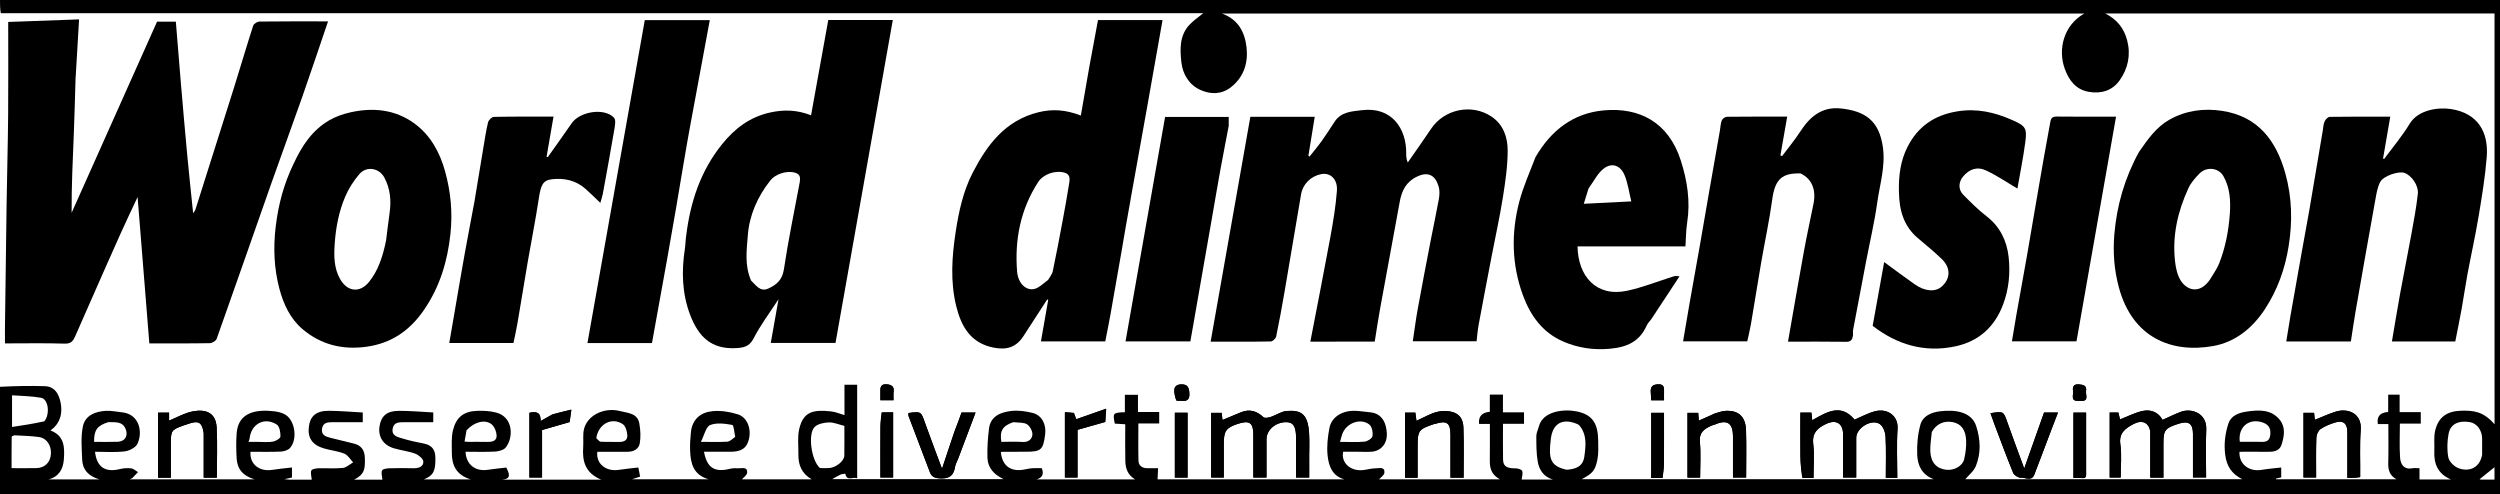
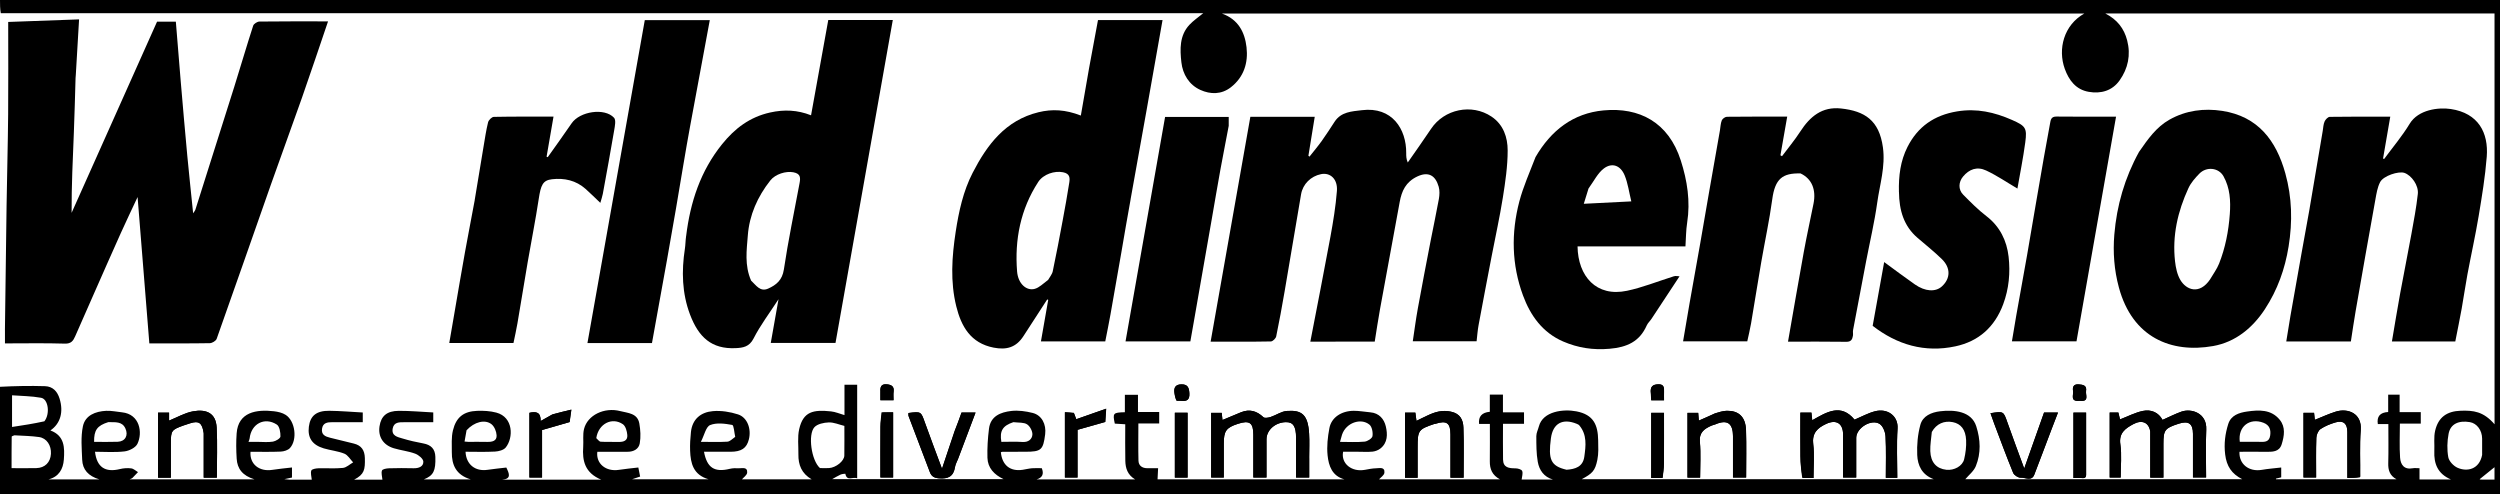
<svg xmlns="http://www.w3.org/2000/svg" id="Livello_2" data-name="Livello 2" viewBox="0 0 999.94 197.69">
  <g id="Layer_1" data-name="Layer 1">
    <path d="M523.65,182.98c0-3.17,.16-6.36-.03-9.52-.46-7.73-3.01-9.52-8.92-9.08-2.19,.16-4.26,1.68-6.44,2.39-.92,.3-2.41,.58-2.92,.1-2.65-2.5-5.52-3.35-8.94-1.98-2.48,1-4.94,2.06-7.44,3.1-.1-.96-.2-1.98-.29-2.85h-4.23v25.85h5.05v-13.64c0-4.96,.96-6.3,5.64-7.83,4.65-1.52,6.18-.45,6.18,4.33,0,5.76,0,11.51,0,17.14h5.26c0-5.23,0-10.25,0-15.28,0-3.67,3.48-6.76,7.72-6.86,2.95-.07,4.1,1.68,4.11,6.27,0,5.32,0,10.64,0,15.88h5.26v-8.03m197.53,8.22h4.18c0-4.81,.41-9.23-.11-13.54-.54-4.46,1.7-6.47,5.14-8.09,4.05-1.9,6.79-.24,6.79,4.22,0,5.76,0,11.53,0,17.23h5.26c0-5.43,0-10.67,0-15.91,0-3.92,6.11-7.7,9.42-5.5,1.32,.88,2.21,3.23,2.3,4.96,.29,5.52,.11,11.07,.11,16.54h4.6c0-6.64-.31-13.2,.1-19.71,.32-4.99-3.98-8.21-9.06-6.88-2.76,.72-5.34,2.17-8.14,3.35-5.45-6.63-11.16-3.04-16.92,.23-.12-1.16-.23-2.14-.33-3.07h-4.42c0,5.87-.05,11.65,.02,17.42,.03,2.91,.28,5.81,1.05,8.75m138.87-18.5v18.36h5.26v-13.52c0-5.53,.54-6.24,6.1-8.05,3.95-1.29,5.72-.05,5.72,4.05,.01,5.86,0,11.72,0,17.45h5.26c0-6.54-.21-12.89,.06-19.21,.28-6.52-5.92-8.55-9.98-7.1-2.53,.91-4.94,2.14-7.51,3.28-1.59-2.97-4.54-4.28-7.88-3.58-3.07,.64-5.96,2.17-9.12,3.38-.21-.86-.44-1.82-.67-2.75h-3.47v26h4.4c0-4.57,.49-9-.13-13.27-.67-4.58,2.07-6.39,5.14-8.06,3.47-1.88,6.24-.75,6.82,3.04m-778.58,.65v17.71h5.26c0-6.79,.27-13.45-.08-20.08-.31-5.86-4.25-7.4-9.42-6.46-3.3,.6-6.37,2.41-9.61,3.71v-3.18h-4.41v26.02h5.12c0-4.69,0-9.26,0-13.83,0-4.98,.25-5.33,5.05-7.06,.89-.32,1.79-.59,2.68-.88,3.45-1.1,4.8-.23,5.4,4.05m489.27-7.09c-1.36,.68-2.72,1.36-4.18,2.08-.19-1.4-.32-2.41-.44-3.29h-4.13v26.05h5.03v-12.15c0-6.84,.28-7.23,6.8-9.42,.1-.03,.23,.01,.33-.02,4.45-1.44,6-.37,6.01,4.18,.01,5.76,0,11.53,0,17.38h5.26c0-6.77,.17-13.42-.08-20.06-.11-3.01-1.22-5.56-4.97-6.35-3.41-.73-6.24,.01-9.63,1.6m114.87-.71c-1.99,.87-3.99,1.74-6.12,2.67-.09-1.16-.18-2.18-.25-3.1h-4.29v25.89h5.06c0-4.89,.33-9.62-.1-14.27-.36-3.9,1.87-5.28,4.69-6.54,.47-.21,1.02-.27,1.49-.48,4.76-2.04,7.05-.48,7.06,4.82,0,5.54,0,11.07,0,16.44h5.26c0-6.45,.15-12.69-.05-18.92-.18-5.62-3.21-7.83-7.68-7.76-1.57,.03-3.13,.56-5.08,1.23m258.5,25.15c.01-6.23-.35-12.49,.13-18.68,.52-6.7-5.16-8.86-10-7.35-2.85,.89-5.58,2.17-8.37,3.28-.1-.92-.21-1.94-.3-2.8h-4.23v25.86h5.06c0-5.43-.1-10.67,.08-15.9,.04-1.21,.73-2.85,1.67-3.48,1.8-1.21,3.92-2.05,6.02-2.67,3.09-.91,4.7,.48,4.71,3.78,.02,6.09,0,12.18,0,18.44,1.8,0,3.3,0,5.22-.47m-562.36-18.1c-1.6,4.81-3.21,9.62-4.97,14.91-2.41-6.49-4.69-12.47-6.84-18.49-1.58-4.44-1.5-4.47-6.58-3.82,.02,.42-.07,.89,.07,1.28,2.81,7.47,5.64,14.93,8.5,22.37,.62,1.61,1.61,2.31,3.6,2.48,3.72,.32,5.87-.74,6.46-4.58,.17-1.11,.82-2.15,1.22-3.23,2.32-6.13,4.63-12.26,6.99-18.51h-5.6c-.87,2.43-1.72,4.79-2.86,7.59m439.17-1.74c.73-1.92,1.47-3.84,2.24-5.86h-5.57c-2.6,7.35-5.19,14.66-7.94,22.41-2.35-6.43-4.61-12.42-6.73-18.45-1.58-4.48-1.5-4.51-6.76-3.68,.5,1.41,.96,2.79,1.48,4.15,2.49,6.58,4.92,13.19,7.59,19.7,.39,.95,2.04,2.01,3.03,1.94,1.81-.12,4.33,1.57,5.41-1.19,2.41-6.15,4.66-12.37,7.25-19.02m-600.11-5.02c-1.44,.81-2.88,1.62-4.56,2.57,.11-3.58-1.84-3.92-4.49-3.29v25.88h5.05v-19c3.68-1.06,7.37-2.12,11.03-3.18,.19-1.31,.4-2.84,.7-4.97-2.62,.63-4.95,1.19-7.74,1.99m208.73-.74c-1.17-.07-2.34-.13-3.59-.21v26.11h5.05v-19.08c3.66-1.04,7.36-2.09,11.1-3.15,.08-1.24,.19-2.79,.36-5.29-4.22,1.48-8.13,2.86-11.96,4.2-.19-.48-.5-1.26-.97-2.58m45.49,4.14v-4.15h-5.09v25.94h5.09v-21.79m357.7,21.96c1.96,.31,1.7-1.04,1.7-2.23,0-5.12,0-10.24,0-15.36v-8.58h-5.07v26.17c1.04,0,1.9,0,3.38,0m-480.12-26.24c-.15,1.91-.41,3.82-.43,5.73-.05,6.82-.02,13.64-.02,20.3h5.09v-26.07c-1.44,0-2.73,0-4.65,.04m312.51,26.2c.15-1.91,.41-3.82,.43-5.73,.05-6.82,.02-13.64,.02-20.3h-5.09v26.07c1.45,0,2.73,0,4.65-.04m-194.29-30.84c.54,0,1.09-.05,1.63,.01,2.3,.28,3.43-.44,3.28-3.02-.13-2.16-.63-3.58-3.09-3.57-2.37,0-3.21,1.22-2.88,3.44,.15,1.03,.3,2.06,1.06,3.13m361.28,0c3.69,.44,2.02-2.37,2.29-3.9,.39-2.29-1.25-2.56-2.97-2.68-2.01-.14-2.51,1.06-2.22,2.68,.27,1.53-1.4,4.34,2.9,3.9m-171.79-2.89c.05,.94,.1,1.87,.15,2.69h5.11c0-1.28-.04-2.36,0-3.44,.08-1.69-.06-3.06-2.34-2.96-2.08,.09-3.26,.83-2.93,3.7m-308.15-.6v3.27h5.26c0-1.31-.12-2.41,.03-3.48,.27-2-.81-2.68-2.51-2.87-1.85-.21-3.01,.36-2.77,3.08Z" />
    <path d="M0,154.71c6-.31,12.01-.44,18-.25,3.09,.1,4.94,2.05,5.85,5.04,1.59,5.23,.38,9.88-3.69,12.67,5.74,2.11,5.71,6.96,5.38,11.64-.27,3.75-1.97,6.89-6.15,7.94h20.38c-4.47-1.33-6.75-3.93-6.9-7.9-.17-4.45-.61-9.06,.29-13.34,.92-4.39,5.02-5.98,9.29-6.19,2.11-.1,4.24,.38,6.37,.6,7.13,.74,8.31,8.16,6.14,12.61-.74,1.53-3.29,2.8-5.15,3.02-3.89,.46-7.87,.14-11.81,.14,.71,6.14,4.04,8.39,9.98,6.92,1.45-.36,3.04-.46,4.51-.27,.95,.12,1.81,.98,2.7,1.5-.75,.79-1.49,1.59-2.26,2.36-.19,.19-.5,.25-1.12,.53h49.99c-4.83-1.47-6.9-4.28-7.14-8.28-.21-3.37-.26-6.77-.01-10.13,.62-8.53,7.95-9.62,14.87-8.83,1.63,.19,3.42,.59,4.77,1.47,3.78,2.46,4.74,9.85,1.7,13.23-.8,.89-2.43,1.38-3.7,1.44-4.03,.18-8.08,.07-12.1,.07-.4,4.93,3.52,8.06,8.73,7.23,2.53-.4,5.09-.62,7.86-.95v4.03c-.66,.14-1.41,.3-3.06,.65,1.36,.13,1.78,.2,2.21,.21,3.06,.01,6.12,0,8.77,0-.11-1.29-.57-2.64-.18-3.67,.22-.58,1.81-.86,2.8-.89,3.28-.11,6.58,.19,9.83-.15,1.42-.15,2.73-1.44,4.09-2.22-1.15-1.2-2.1-2.91-3.5-3.48-2.61-1.05-5.53-1.31-8.25-2.12-4.62-1.38-6.51-4.25-5.96-8.65,.55-4.39,3.02-6.44,8.21-6.38,4.41,.05,8.82,.44,13.35,.68v3.88c-4.14,0-8.16,0-12.19,0-1.94,0-3.74,.21-4.1,2.6-.36,2.42,1.3,3.14,3.21,3.61,3.17,.77,6.35,1.55,9.52,2.34,3.02,.75,4.32,2.66,4.4,5.81,.11,4.63-.17,6.48-4.32,8.64h11.35c-.11-1.29-.57-2.64-.18-3.67,.22-.58,1.82-.86,2.8-.89,3.28-.11,6.56-.1,9.84-.02,2.05,.05,3.98-.67,3.9-2.67-.05-1.13-1.9-2.66-3.26-3.16-2.75-1.02-5.75-1.32-8.57-2.17-4.25-1.29-6.32-4.62-5.7-8.76,.62-4.12,2.93-6.18,7.72-6.2,4.53-.02,9.07,.4,13.78,.64v3.91c-3.82,0-7.73,0-11.64,0-1.97,0-4.07-.06-4.57,2.44-.61,3.05,1.96,3.48,3.92,4.07,2.72,.83,5.5,1.46,8.3,1.97,3.08,.56,4.74,2.2,4.83,5.38,.16,5.56-.72,7.44-4.58,9h18.7c-5.9-1.78-7.58-5.81-7.54-10.86,.02-2.92-.23-5.95,.45-8.74,1.29-5.3,4.32-7.61,9.68-7.81,2.55-.09,5.21,.05,7.66,.7,6.87,1.82,6.91,10.07,3.77,13.96-.84,1.04-2.79,1.55-4.27,1.63-3.92,.22-7.86,.07-11.8,.07,.21,5.06,3.86,7.97,8.8,7.23,2.54-.38,5.1-.62,7.51-.91,1.21,2.51,2.08,4.56-1.71,4.85h39.67c-6.59-2.74-7.6-7.57-7.21-13.12,.17-2.38-.23-4.88,.33-7.15,1.38-5.56,8.14-8.81,14.48-7.16,3.07,.8,6.91,.82,7.64,4.96,.46,2.59,.62,5.37,.17,7.94-.39,2.24-2.41,3.39-4.86,3.37-4.04-.03-8.09,0-12.11,0-.61,4.76,3.44,8.04,8.63,7.23,2.54-.39,5.1-.62,7.77-.94,.27,1.34,.46,2.32,.72,3.63-.83,.28-1.76,.59-3.22,1.08h30.59c-6.14-1.77-7.2-6.4-7.38-11.45-.09-2.48,.07-4.99,.33-7.46,.56-5.2,4-7.93,8.78-8.34,3.3-.29,6.87,.28,10.04,1.3,3.74,1.21,5.4,5.79,4.36,9.96-.89,3.59-2.98,4.99-7.44,4.99-3.5,0-7,0-10.52,0,1.2,6.42,4.18,8.33,10.34,6.82,1.14-.28,2.37-.28,3.56-.22,1.38,.06,3.53-.69,3.37,1.74-.07,1.02-1.48,1.95-2.08,2.68h27.86c-4.02-2.34-5.36-5.81-5.29-9.97,.06-3.38-.42-6.89,.32-10.12,1.63-7.09,5.7-7.82,12.72-7.08,1.75,.18,3.45,.93,5.39,1.49v-12.15h5.08v37.45c-1.65-.83-4.07,1.42-4.74-1.85,0-.03-1.31,.07-1.91,.34-1.12,.5-2.17,1.17-3.34,1.81h68.53c-3.75-1.77-6.32-4.49-6.44-8.55-.11-3.87,.14-7.77,.62-11.62,.63-5.07,4.68-6.59,8.88-7.09,2.81-.33,5.83,.09,8.61,.79,3.61,.91,5.48,4.53,4.98,8.53-.79,6.28-1.59,6.99-7.9,6.99-3.07,0-6.13,0-9.2,.02-.21,0-.42,.11-.62,.18,.5,5.17,3.7,7.76,8.7,7.02,1.26-.19,2.51-.52,3.77-.62,1.3-.11,2.62-.02,3.9-.02q1.4,3.48-2.08,4.48h39.41c-3.03-1.8-3.85-4.47-3.92-7.37-.11-4.81-.03-9.62-.03-14.68-1.45-.09-2.81-.18-4.18-.26-.89-4.22-.71-4.43,4.03-4.56v-6.96h5.24v6.86h8.49v4.6h-8.33c0,5.12-.09,10,.04,14.88,.05,1.95,1.42,2.97,3.39,3.01,1.4,.03,2.8,0,4.46,0-.08,1.61-.14,2.98-.22,4.46h74.77c-4.94-1.3-6.33-5.4-6.76-9.6-.37-3.59,.05-7.35,.73-10.92,.8-4.21,4.75-6.85,9.68-6.9,2.23-.02,4.46,.43,6.7,.61,3.51,.29,5.49,2.69,6.18,5.62,.73,3.09,.81,6.55-2.2,8.88-.85,.66-2.03,1.11-3.1,1.22-1.95,.19-3.94,.05-5.91,.05h-5.87c-.93,4.72,3.45,8.24,8.77,7.22,1.46-.28,2.95-.57,4.43-.61,1.38-.03,3.54-.66,3.32,1.77-.09,1.03-1.54,1.94-2.16,2.66h48.39c-3.16-1.69-4.11-4.17-4.07-7.23,.06-4.9,.02-9.81,.02-14.95h-4.31q-.5-4.42,4.29-4.85v-6.86h5.25v7.07h8.43v4.6h-8.41c0,4.93-.06,9.61,.02,14.28,.06,3.27,2.36,3.52,4.93,3.53,.95,0,2.45,.41,2.72,1.05,.39,.94-.09,2.25-.21,3.42h12.49c-3.57-1.02-5.45-3.74-6.04-7.07-.59-3.36-.57-6.85-.58-10.28,0-1.3,.69-2.6,1.03-3.91,1.6-6.07,9.83-7.01,15.01-6,6.9,1.34,8.59,5.46,8.7,11.6,.05,2.6,.19,5.29-.33,7.81-.91,4.39-1.96,5.42-6.27,7.74h140.84c-4.79-1.78-6.46-5.56-6.63-9.71-.17-4,.2-8.19,1.25-12.04,.97-3.57,4.37-5.01,7.97-5.44,5.61-.67,12.47-.02,14.39,6,1.71,5.36,1.94,10.75-.16,15.94-.83,2.06-2.88,3.63-4.21,5.23h110.74c-4.19-2.14-6.24-5.15-6.81-9.9-.52-4.33,0-8.27,1.24-12.19,1.1-3.47,4.31-4.51,7.54-4.97,4.75-.67,9.59-.92,13.04,3.29,2.42,2.95,1.81,6.5,.79,9.8-.97,3.14-3.76,3.05-6.42,3.02-3.49-.05-6.99-.01-10.47-.01-.25,4.95,3.82,8.1,8.91,7.23,2.51-.43,5.07-.62,7.79-.94v3.94c-.59,.14-1.35,.32-2.11,.5,0,.09,.01,.18,.02,.26h48.19c-2.72-1.47-3.37-3.69-3.29-6.43,.14-5.13,.04-10.26,.04-15.64h-4.21q-.72-4.56,4.14-4.83v-6.92h4.58v6.96h8.46v4.6h-8.36c0,4.7-.22,9.16,.08,13.59,.19,2.77,1.58,4.94,5.07,4.27,.73-.14,1.52-.02,2.7-.02v4.51h12.59c-5.35-2.27-6.87-6.34-6.66-11.37,.12-2.72-.28-5.55,.33-8.14,1.26-5.39,4.69-7.82,10.29-7.99,4.96-.15,8.98,.22,13.47,5.42V5.39h-155.67c4.8,2.47,7.5,6.03,8.73,10.75,1.52,5.83,.36,11.25-3.02,16.02-2.94,4.15-7.45,5.42-12.32,4.58-5.14-.88-7.94-4.59-9.61-9.2-2.85-7.89-.4-17.53,7.81-22.12H488.75c6.58,2.35,9.14,7.52,9.83,13.46,.72,6.22-1.05,11.96-6.27,16.03-3.77,2.94-8.17,2.88-12.19,1.06-4.53-2.05-7.06-6.27-7.6-11.07-.58-5.2-.78-10.67,3.2-14.96,1.59-1.71,3.59-3.04,5.56-4.67H.31C0,3.5,0,1.75,0,0c333.29,0,666.58,0,999.94,0V197.69H0v-42.98m772.68,18.07c-.22,2.55-.7,5.11-.61,7.65,.15,4.51,2.48,7.04,6.42,7.47,3.09,.34,6.46-1.44,7.12-4.21,.59-2.47,.91-5.09,.79-7.62-.19-4.27-2.11-6.58-5.32-7.22-3.42-.68-6.55,.62-8.39,3.91m-146.1,15.13c3.47-.25,6.54-1.15,7.1-5.24,.6-4.34,1.15-8.73-1.99-12.49-.25-.3-.68-.49-1.06-.65-5.56-2.27-9.53-.27-10.32,5.86-1.06,8.24-.23,11.03,6.27,12.52m366.2-5.91c0-2.18,.01-4.36,0-6.55-.02-3.33-2.09-6.12-4.9-6.59-4.53-.76-7.77,.75-8.51,4.65-.58,3.04-.67,6.33-.13,9.36,.29,1.62,2.09,3.53,3.69,4.24,3.77,1.68,8.69,.75,9.85-5.12m-664.83,5.25c1.2,0,2.41,.07,3.61,0,2.8-.17,6.11-2.82,6.14-5,.06-3.93,.02-7.85,.02-11.87-2.18-.53-4.23-1.46-6.24-1.39-1.98,.07-4.54,.6-5.75,1.92-2.65,2.89-1.25,13.28,2.23,16.34M5.72,174.12c-.36,.17-1.03,.34-1.04,.52-.06,4.19-.05,8.39-.05,12.61,3.6,0,6.76,.06,9.92-.02,3.42-.08,5.62-2.3,5.82-5.69,.2-3.38-1.7-6.3-4.74-6.73-3.06-.44-6.18-.49-9.91-.7m12.03-5.6c2.33-2.9,1.63-8.87-1.32-9.41-3.84-.7-7.8-.7-11.61-.99v12.67c4.38-.66,8.46-1.28,12.94-2.27m25.53,.34c-4.42,1.4-5.72,3.17-5.65,7.88,3.14,0,6.3,.09,9.44-.03,3.01-.11,4.37-2.57,3.06-5.37-1.3-2.79-3.89-2.44-6.86-2.48m59.69,7.88c2.07,0,4.19,.24,6.2-.09,1.14-.19,2.98-1.3,3-2.05,.05-1.62-.35-4.06-1.46-4.78-4.91-3.17-10.26-.27-10.86,5.54-.04,.42-.27,.82-.46,1.38h3.58m191.1-2c-.39-1.67-.53-4.65-1.2-4.77-2.9-.53-6.27-.99-8.84,.06-1.68,.69-2.3,4-3.69,6.71,4.29,0,7.45,.12,10.59-.07,.96-.06,1.86-.97,3.14-1.93m242.72-.89c-.25,.87-.49,1.74-.82,2.9,3.52,0,6.7,.2,9.83-.1,1.17-.11,3.01-1.29,3.16-2.2,.23-1.47-.18-3.74-1.21-4.59-3.41-2.82-9.36-.77-10.96,3.99m-350.18-1.73c-.26,1.47-.52,2.95-.8,4.5,.85,.07,1.17,.12,1.49,.12,2.51,0,5.03-.04,7.54,.02,1.98,.04,3.93-.32,3.79-2.66-.09-1.54-.88-3.49-2.04-4.41-2.58-2.04-6.88-.98-9.99,2.43m218.74-3.26c-4.3,1.43-5.57,3.46-4.82,7.88,2.81,0,5.66-.15,8.48,.05,2.31,.16,3.79-1.1,3.93-2.9,.11-1.36-.93-3.35-2.09-4.13-1.27-.86-3.26-.64-5.49-.89m-166.85,6.38c.58,.5,1.13,1.39,1.75,1.43,2.39,.17,4.8,.01,7.2,.09,2,.06,3.64-.54,3.46-2.75-.13-1.52-.67-3.57-1.77-4.33-4.29-2.95-9.76-.26-10.64,5.55m665.07,1.5c1.96,.04,4.03,.26,4.44-2.48,.35-2.35-.21-4.2-2.66-5.15-5.57-2.14-10.31,1.55-9.48,7.62h7.71m89.3,15.11h4.86v-4.96c-2.03,1.64-3.98,3.22-5.94,4.8,.07,.04,.13,.1,.21,.12,.1,.03,.21,.02,.87,.04Z" />
    <path d="M1.97,132.03c.22-16.8,.42-33.28,.66-49.76,.18-12.21,.52-24.42,.63-36.63,.11-12.21,.02-24.42,.02-36.86,9.76-.35,18.83-.68,28.35-1.03-.45,7.62-.88,14.92-1.31,22.22-.03,.43-.09,.86-.1,1.29-.22,7.17-.38,14.35-.67,21.52-.43,10.73-.95,21.46-.91,32.35,11.37-25.44,22.74-50.88,34.18-76.47h7.51c.65,8.01,1.27,15.92,1.95,23.83,.85,9.97,1.71,19.94,2.64,29.9,.71,7.57,1.54,15.14,2.33,22.93,.33-.54,.75-.99,.92-1.52,5.2-16.36,10.39-32.71,15.53-49.09,2.55-8.14,4.94-16.34,7.57-24.45,.25-.76,1.64-1.63,2.51-1.64,9.08-.12,18.17-.07,27.43-.07-3.49,10.25-6.88,20.41-10.42,30.51-4.04,11.52-8.29,22.97-12.34,34.49-7.27,20.65-14.45,41.34-21.79,61.97-.29,.82-1.79,1.72-2.73,1.74-7.88,.14-15.76,.08-24.2,.08-1.56-19.39-3.11-38.76-4.7-58.53-2.37,5.07-4.65,9.83-6.82,14.65-3.63,8.07-7.18,16.17-10.76,24.27-2.47,5.59-4.94,11.17-7.38,16.77-.8,1.84-1.64,3.02-4.15,2.94-7.86-.25-15.73-.09-23.94-.09v-5.29Z" />
    <path d="M534.17,136.66h-10.07c2.73-14.19,5.48-28.03,8.03-41.91,1.11-6.08,2.12-12.21,2.6-18.36,.37-4.73-2.62-7.48-6.33-6.74-4.08,.81-7.3,3.97-8,8.05-2.23,12.99-4.38,26-6.61,39-1.03,5.96-2.11,11.92-3.34,17.85-.17,.82-1.38,2.01-2.12,2.02-7.97,.15-15.95,.09-24.11,.09,5.33-30.14,10.6-60.01,15.89-89.93h25.75c-.86,5.27-1.7,10.42-2.53,15.57,.14,.12,.28,.23,.43,.35,1.66-2.1,3.39-4.15,4.95-6.33,1.78-2.49,3.43-5.08,5.11-7.65,2.6-3.98,6.92-4.11,10.9-4.6,12.13-1.5,17.82,7.59,17.73,17.18-.01,1.16,0,2.32,.62,3.75,3.1-4.48,6.28-8.9,9.3-13.44,5.27-7.92,16.28-10.25,24.22-4.91,4.76,3.2,6.45,8.33,6.44,13.55,0,6.28-.94,12.61-1.93,18.84-1.25,7.85-2.98,15.63-4.48,23.44-1.76,9.17-3.52,18.34-5.22,27.52-.39,2.09-.53,4.24-.8,6.49h-25.52c.67-4.43,1.23-8.81,2.02-13.14,1.67-9.19,3.44-18.36,5.21-27.52,1.04-5.41,2.23-10.8,3.2-16.23,.28-1.59,.37-3.37-.06-4.89-1.31-4.61-4.17-6.21-8.6-4.11-4.58,2.18-6.2,5.76-7.01,10.2-2.63,14.31-5.28,28.61-7.88,42.92-.77,4.26-1.4,8.54-2.1,12.91h-15.66Z" />
    <path d="M452.22,79.74c-1.34,7.27-2.51,14.29-3.72,21.31-1.43,8.27-2.88,16.54-4.35,24.8-.63,3.54-1.36,7.07-2.07,10.7h-25.73c.99-5.64,1.95-11.13,2.91-16.61-.13-.06-.26-.12-.4-.17-3.17,4.9-6.34,9.8-9.52,14.69-2.9,4.47-6.69,5.6-11.88,4.59-9.26-1.79-13-8.55-14.97-16.5-2.44-9.84-1.77-19.81-.24-29.82,1.26-8.23,3.02-16.29,6.8-23.63,5.76-11.18,13.08-20.99,26.33-24.21,5.47-1.33,10.76-1.08,16.93,1.33,1.11-6.41,2.17-12.7,3.3-18.99,1.14-6.36,2.36-12.71,3.56-19.2h25.82c-4.22,23.88-8.43,47.68-12.79,71.73m-33,32.23c.64-1.16,1.62-2.25,1.88-3.5,1.42-6.74,2.7-13.51,3.96-20.29,.94-5.01,1.84-10.04,2.63-15.08,.3-1.92,.34-3.66-2.49-4.22-3.36-.67-7.88,.74-9.94,3.92-7.07,10.91-9.44,23.04-8.43,35.77,.4,4.97,3.8,7.84,7.05,6.95,1.82-.49,3.34-2.09,5.33-3.56Z" />
    <path d="M274.44,94.39c1.68-13.64,5.75-25.99,14.35-36.68,5.1-6.35,11.11-10.9,19.22-12.71,5.6-1.25,10.93-1.04,16.39,1.12,2.31-12.79,4.59-25.41,6.89-38.12h25.81c-7.66,43.15-15.27,86.09-22.92,129.17h-25.89c.99-5.6,1.97-11.15,3.1-17.49-3.63,5.61-7.28,10.4-9.97,15.69-1.72,3.39-4.27,3.74-7.16,3.88-9.66,.45-14.84-4.39-18.26-13.43-3.22-8.5-3.44-17.38-2.06-26.32,.25-1.6,.22-3.24,.49-5.1m26.02,17.86c1.93,1.79,3.56,4.61,6.78,3.18,3.25-1.45,5.66-3.39,6.3-7.65,1.72-11.54,4.13-22.98,6.26-34.45,.4-2.15,.54-3.86-2.45-4.43-2.98-.57-7.21,.71-9.23,3.27-5.12,6.48-8.39,13.88-9,21.98-.44,5.81-1.39,11.91,1.33,18.12Z" />
    <path d="M923.78,83.41c1.75-10.56,3.51-20.83,5.26-31.09,.21-1.26,.24-2.6,.74-3.73,.35-.79,1.34-1.84,2.07-1.85,7.97-.13,15.94-.08,24.2-.08-.99,5.76-1.94,11.26-2.89,16.76,.15,.05,.3,.11,.44,.16,3.43-4.66,7.21-9.12,10.19-14.05,3.48-5.76,11.66-6.65,16.44-5.93,11.1,1.66,15.15,9.53,14.41,19.09-.62,7.96-1.93,15.87-3.24,23.76-1.31,7.84-3.05,15.61-4.51,23.43-.84,4.49-1.46,9.03-2.27,13.53-.79,4.37-1.69,8.71-2.56,13.16h-25.35c1.11-6.48,2.13-12.84,3.29-19.19,1.45-7.93,3.06-15.83,4.5-23.76,.97-5.34,1.98-10.68,2.57-16.06,.38-3.41-2.53-7.43-5.37-8.41-2.33-.8-8.42,1.18-9.71,3.69-1.08,2.09-1.47,4.59-1.89,6.95-2.68,14.84-5.3,29.7-7.89,44.56-.71,4.06-1.28,8.14-1.92,12.24h-25.84c.56-3.47,1.08-6.85,1.67-10.23,1.44-8.27,2.9-16.53,4.39-24.79,1.07-5.96,2.18-11.9,3.28-18.15Z" />
    <path d="M720.17,69.37c-7.18-.19-10.2,2.09-11.31,10.35-1.14,8.41-2.95,16.73-4.4,25.11-1.41,8.18-2.69,16.37-4.08,24.55-.41,2.38-1,4.74-1.51,7.14h-25.68c.87-5.11,1.68-10.01,2.54-14.91,1.42-8.06,2.88-16.1,4.3-24.16,1.2-6.8,2.34-13.62,3.53-20.43,1.44-8.27,2.91-16.53,4.36-24.8,.24-1.36,.25-2.81,.75-4.06,.27-.67,1.34-1.44,2.06-1.45,7.98-.1,15.95-.06,24.11-.06-.93,5.31-1.82,10.38-2.71,15.46,.21,.12,.42,.24,.63,.37,2.45-3.28,5.09-6.44,7.31-9.87,3.87-5.97,8.68-10.05,16.29-9.22,9.45,1.02,15.26,4.69,16.76,15.53,1.06,7.71-1.25,14.8-2.27,22.12-1.1,7.87-2.94,15.63-4.44,23.44-1.76,9.17-3.5,18.34-5.22,27.52-.14,.74,.06,1.54-.06,2.29-.24,1.46-.74,2.45-2.65,2.42-7.76-.12-15.53-.05-23.32-.05,2.11-12.05,4.15-23.97,6.31-35.86,1.18-6.47,2.6-12.89,3.89-19.33,1.13-5.65-.69-9.98-5.17-12.1Z" />
    <path d="M855.6,60.7c3.49-5.03,6.85-9.87,12.14-12.84,6.6-3.72,13.84-4.63,21.11-3.51,14.27,2.21,21.56,11.8,25.23,24.99,2.69,9.68,2.91,19.3,1.31,29.23-1.46,9.08-4.47,17.41-9.42,24.99-4.93,7.57-11.82,13.26-20.77,14.85-16.72,2.97-32.29-3.38-37.7-23.44-1.89-6.99-2.41-14.08-1.82-21.15,.97-11.59,4.13-22.65,9.91-33.12m28.4,51.02c1.21-2.09,2.71-4.06,3.59-6.28,2.51-6.35,3.79-12.96,4.29-19.81,.39-5.33,.08-10.44-2.51-15.1-1.95-3.52-6.83-3.99-9.67-1.08-1.7,1.74-3.4,3.68-4.39,5.85-4.26,9.25-6.49,18.97-5.34,29.21,.29,2.56,.86,5.33,2.15,7.5,2.37,3.99,7.62,6.01,11.89-.29Z" />
-     <path d="M117.43,65.51c3.32-7.2,7.48-13.47,14.27-17.4,2.58-1.49,5.54-2.53,8.47-3.18,9.1-2.03,17.94-1.14,25.61,4.47,6.4,4.69,10.12,11.49,12.22,19.04,2.28,8.18,3.09,16.45,2.17,25.06-1.18,11.11-4.28,21.29-10.62,30.51-5.65,8.21-13,13.34-23.13,14.7-9.66,1.3-18.22-.95-25.48-7.12-4.84-4.11-7.56-9.96-9.18-16.08-2.17-8.17-2.49-16.44-1.48-24.9,1.04-8.73,3.23-17.01,7.15-25.11m36.98,30.78c.47-3.71,.9-7.42,1.42-11.12,.71-4.94,.27-9.73-2.11-14.16-2.07-3.85-7.13-4.69-9.98-1.37-2.3,2.68-4.3,5.81-5.68,9.06-2.5,5.88-3.7,12.09-4.17,18.55-.37,5.12-.35,10.04,2.19,14.45,2.9,5.04,7.87,5.61,11.56,1.02,3.69-4.6,5.46-10.16,6.76-16.42Z" />
    <path d="M614.13,62.9c6.2-10.73,15.1-17.61,27.23-18.74,14.34-1.34,26.01,4.72,30.91,20.01,2.6,8.1,3.89,16.36,2.55,24.91-.48,3.05-.46,6.17-.68,9.47h-43.16c.17,11.95,7.51,20.37,19.81,17.75,6.13-1.3,12.03-3.68,18.03-5.57,.4-.13,.81-.29,1.22-.33,.42-.04,.85,.05,1.73,.12-3.86,5.86-7.54,11.46-11.24,17.05-.59,.89-1.45,1.63-1.87,2.58-2.87,6.52-7.93,8.75-14.88,9.35-6.62,.58-12.64-.36-18.56-2.91-8.26-3.57-13.1-10.39-16.06-18.42-4.54-12.29-4.77-25-1.46-37.6,1.57-5.96,4.15-11.66,6.44-17.66m21.23,12.48c-.61,1.98-1.22,3.95-1.89,6.12,6.19-.31,12.12-.61,19-.96-.89-3.62-1.34-7.21-2.67-10.43-1.65-3.98-5.03-5.2-8.3-2.74-2.46,1.85-3.95,5-6.14,8.02Z" />
    <path d="M759.53,76.82c-.17-6.47,.6-12.47,3.41-18.03,4.13-8.14,10.68-12.71,19.82-14.23,7.85-1.31,14.99,.32,21.99,3.41,5.48,2.42,6.07,3.23,5.31,8.96-.85,6.38-2.14,12.7-3.14,18.49-4.16-2.44-8.17-5.2-12.52-7.23-3.64-1.7-6.76-.52-9.22,2.42-1.85,2.21-1.98,5.21,.04,7.25,2.97,3,5.97,6.04,9.31,8.6,5.42,4.16,8.14,9.86,8.86,16.22,.72,6.37,.15,12.79-2.17,19.03-3.41,9.15-9.85,14.84-19.13,16.82-12.25,2.62-23.31-.63-33.07-8.21,1.56-8.65,3.09-17.1,4.6-25.5,4.12,3.01,8.16,6.07,12.31,8.96,4.1,2.86,8.25,3.07,10.76,.79,3.48-3.16,3.61-7.42,0-10.94-3.08-3-6.46-5.69-9.72-8.49-5.53-4.75-7.34-11.02-7.43-18.33Z" />
    <path d="M273.34,65.84c-.99,6.06-1.96,11.82-2.96,17.58-1.2,6.91-2.4,13.82-3.63,20.72-1.19,6.69-2.42,13.38-3.63,20.07-.79,4.35-1.57,8.7-2.35,13.02h-25.81c7.66-43.12,15.28-86.06,22.94-129.18h26c-2.67,14.37-5.31,28.56-7.93,42.76-.91,4.91-1.75,9.83-2.63,15.04Z" />
    <path d="M189.87,80c1.19-7.32,2.35-14.35,3.54-21.37,.55-3.25,1.02-6.52,1.81-9.71,.22-.89,1.48-2.15,2.29-2.17,7.87-.16,15.74-.1,23.88-.1-.95,5.48-1.86,10.76-2.77,16.03,.15,.06,.31,.13,.46,.19,3.19-4.51,6.44-8.98,9.55-13.54,3.27-4.79,13.19-6.33,16.97-2.23,.85,.92,.34,3.35,.06,5.02-1.44,8.48-2.99,16.94-4.54,25.4-.2,1.1-.6,2.17-1,3.62-2.12-2.01-3.96-3.85-5.89-5.57-3.84-3.42-8.5-4.44-13.42-3.88-3.7,.42-4.49,2.3-5.34,7.96-1.27,8.4-2.95,16.74-4.39,25.12-1.41,8.18-2.72,16.37-4.11,24.55-.44,2.6-1.04,5.18-1.59,7.88h-25.68c.7-4.06,1.36-7.9,2.02-11.74,1.41-8.17,2.78-16.35,4.25-24.51,1.24-6.89,2.6-13.77,3.92-20.94Z" />
    <path d="M817.35,63.82c.88-4.99,1.78-9.68,2.61-14.38,.27-1.55,.43-2.85,2.6-2.82,7.76,.1,15.53,.04,23.81,.04-5.29,30.04-10.54,59.89-15.82,89.86h-25.83c.58-3.45,1.12-6.84,1.72-10.23,1.43-8.05,2.92-16.1,4.33-24.15,1.2-6.81,2.31-13.62,3.49-20.43,1.01-5.86,2.06-11.72,3.09-17.87Z" />
    <path d="M491.45,50.38c-1.1,5.92-2.24,11.52-3.26,17.15-1.24,6.79-2.37,13.59-3.56,20.39-1.22,7.01-2.45,14.01-3.68,21.02-1.19,6.8-2.37,13.6-3.56,20.39-.42,2.38-.84,4.77-1.27,7.21h-25.93c5.28-29.98,10.55-59.84,15.82-89.77h25.45c0,1.18,0,2.25,0,3.6Z" />
    <path d="M523.65,183.3v7.7h-5.26c0-5.24,0-10.56,0-15.88,0-4.59-1.16-6.33-4.11-6.27-4.23,.1-7.71,3.18-7.72,6.86,0,5.02,0,10.05,0,15.28h-5.26c0-5.63,0-11.38,0-17.14,0-4.79-1.54-5.85-6.18-4.33-4.68,1.53-5.64,2.87-5.64,7.83v13.64h-5.05v-25.85h4.23c.09,.87,.19,1.89,.29,2.85,2.5-1.04,4.96-2.1,7.44-3.1,3.42-1.37,6.29-.52,8.94,1.98,.51,.48,2,.21,2.92-.1,2.18-.72,4.25-2.23,6.44-2.39,5.91-.44,8.46,1.35,8.92,9.08,.19,3.16,.03,6.34,.03,9.84Z" />
    <path d="M720.86,191.17c-.46-2.92-.71-5.83-.74-8.73-.07-5.77-.02-11.55-.02-17.42h4.42c.1,.93,.2,1.92,.33,3.07,5.76-3.27,11.47-6.86,16.92-.23,2.8-1.18,5.38-2.63,8.14-3.35,5.08-1.33,9.38,1.89,9.06,6.88-.42,6.51-.1,13.07-.1,19.71h-4.6c0-5.47,.18-11.01-.11-16.54-.09-1.73-.98-4.08-2.3-4.96-3.31-2.2-9.41,1.58-9.42,5.5,0,5.24,0,10.48,0,15.91h-5.26c0-5.7,0-11.46,0-17.23,0-4.45-2.74-6.12-6.79-4.22-3.45,1.62-5.69,3.63-5.14,8.09,.53,4.31,.11,8.73,.11,13.54-1.45,0-2.82,0-4.5-.02Z" />
    <path d="M860.05,172.39c-.58-3.48-3.35-4.62-6.82-2.73-3.07,1.67-5.81,3.48-5.14,8.06,.62,4.27,.13,8.71,.13,13.27h-4.4v-26h3.47c.22,.93,.46,1.89,.67,2.75,3.16-1.21,6.04-2.74,9.12-3.38,3.34-.7,6.29,.61,7.88,3.58,2.57-1.13,4.98-2.37,7.51-3.28,4.06-1.46,10.26,.58,9.98,7.1-.27,6.32-.06,12.67-.06,19.21h-5.26c0-5.72,.01-11.58,0-17.45,0-4.1-1.77-5.34-5.72-4.05-5.56,1.82-6.1,2.52-6.1,8.05v13.52h-5.26v-18.66Z" />
    <path d="M81.47,173.04c-.6-3.98-1.96-4.85-5.4-3.75-.9,.29-1.8,.56-2.68,.88-4.8,1.73-5.05,2.09-5.05,7.06,0,4.57,0,9.14,0,13.83h-5.12v-26.02h4.41v3.18c3.24-1.3,6.31-3.11,9.61-3.71,5.17-.94,9.11,.6,9.42,6.46,.35,6.63,.08,13.3,.08,20.08h-5.26c0-5.96,0-11.84,0-18.02Z" />
    <path d="M571,166.22c3.12-1.56,5.96-2.3,9.36-1.57,3.75,.8,4.86,3.34,4.97,6.35,.25,6.63,.08,13.28,.08,20.06h-5.26c0-5.85,0-11.61,0-17.38,0-4.55-1.56-5.62-6.01-4.18-.1,.03-.23-.01-.33,.02-6.52,2.19-6.8,2.58-6.8,9.42v12.15h-5.03v-26.05h4.13c.12,.88,.25,1.89,.44,3.29,1.46-.73,2.82-1.4,4.44-2.11Z" />
    <path d="M685.81,165.35c1.76-.49,3.32-1.02,4.89-1.04,4.47-.08,7.5,2.13,7.68,7.76,.2,6.23,.05,12.46,.05,18.92h-5.26c0-5.36,0-10.9,0-16.44,0-5.3-2.3-6.86-7.06-4.82-.48,.2-1.02,.27-1.49,.48-2.82,1.26-5.05,2.64-4.69,6.54,.43,4.65,.1,9.38,.1,14.27h-5.06v-25.89h4.29c.07,.92,.16,1.94,.25,3.1,2.13-.93,4.12-1.8,6.31-2.86Z" />
    <path d="M943.91,190.92c-1.71,.23-3.22,.23-5.01,.23,0-6.26,.01-12.35,0-18.44,0-3.3-1.62-4.69-4.71-3.78-2.1,.62-4.23,1.46-6.02,2.67-.94,.63-1.63,2.27-1.67,3.48-.18,5.23-.08,10.47-.08,15.9h-5.06v-25.86h4.23c.09,.86,.2,1.88,.3,2.8,2.79-1.11,5.52-2.39,8.37-3.28,4.84-1.51,10.52,.65,10,7.35-.48,6.19-.12,12.45-.34,18.92Z" />
    <path d="M381.91,172.37c1-2.58,1.84-4.94,2.71-7.37h5.6c-2.36,6.25-4.67,12.38-6.99,18.51-.41,1.08-1.05,2.12-1.22,3.23-.59,3.84-2.75,4.89-6.46,4.58-1.99-.17-2.98-.87-3.6-2.48-2.86-7.45-5.69-14.91-8.5-22.37-.14-.38-.06-.85-.07-1.28,5.08-.64,5-.61,6.58,3.82,2.15,6.02,4.43,12,6.84,18.49,1.77-5.29,3.37-10.1,5.12-15.13Z" />
    <path d="M820.79,171.08c-2.45,6.42-4.7,12.64-7.11,18.79-1.08,2.76-3.61,1.07-5.41,1.19-.99,.07-2.64-.99-3.03-1.94-2.67-6.51-5.1-13.12-7.59-19.7-.52-1.36-.98-2.74-1.48-4.15,5.26-.83,5.18-.8,6.76,3.68,2.12,6.03,4.38,12.02,6.73,18.45,2.74-7.75,5.33-15.06,7.94-22.41h5.57c-.77,2.02-1.51,3.94-2.37,6.09Z" />
    <path d="M221.05,165.71c2.56-.68,4.88-1.24,7.51-1.87-.3,2.14-.52,3.67-.7,4.97-3.66,1.05-7.36,2.12-11.03,3.18v19h-5.05v-25.88c2.64-.63,4.59-.29,4.49,3.29,1.68-.95,3.12-1.76,4.8-2.69Z" />
    <path d="M429.62,165.36c.39,1.05,.7,1.83,.89,2.31,3.82-1.34,7.73-2.72,11.96-4.2-.17,2.5-.27,4.05-.36,5.29-3.74,1.06-7.44,2.11-11.1,3.15v19.08h-5.05v-26.11c1.25,.07,2.42,.14,3.67,.47Z" />
    <path d="M475.03,169.56v21.46h-5.09v-25.94h5.09v4.48Z" />
    <path d="M832.42,191.2c-1.17,0-2.03,0-3.07,0v-26.17h5.07v8.58c0,5.12,0,10.24,0,15.36,0,1.2,.26,2.55-2.01,2.23Z" />
    <path d="M352.93,164.94c1.6-.02,2.89-.02,4.33-.02v26.07h-5.09c0-6.67-.03-13.49,.02-20.3,.01-1.91,.28-3.82,.74-5.75Z" />
    <path d="M664.81,191.17c-1.6,.02-2.89,.02-4.33,.02v-26.07h5.09c0,6.67,.03,13.49-.02,20.3-.01,1.91-.28,3.82-.74,5.75Z" />
    <path d="M470.53,160.29c-.45-1.05-.6-2.08-.75-3.12-.33-2.22,.51-3.44,2.88-3.44,2.46,0,2.97,1.41,3.09,3.57,.15,2.58-.99,3.3-3.28,3.02-.54-.07-1.09-.01-1.93-.03Z" />
    <path d="M831.8,160.32c-4,.44-2.32-2.37-2.6-3.9-.29-1.62,.21-2.82,2.22-2.68,1.71,.12,3.36,.38,2.97,2.68-.26,1.53,1.41,4.34-2.59,3.9Z" />
    <path d="M660.32,157.12c-.34-2.58,.84-3.32,2.93-3.4,2.28-.1,2.42,1.27,2.34,2.96-.05,1.08,0,2.16,0,3.44h-5.11c-.05-.82-.1-1.76-.15-3Z" />
    <path d="M352.17,156.53c-.23-2.42,.93-2.99,2.77-2.78,1.7,.19,2.78,.87,2.51,2.87-.15,1.07-.03,2.17-.03,3.48h-5.26v-3.57Z" />
  </g>
</svg>